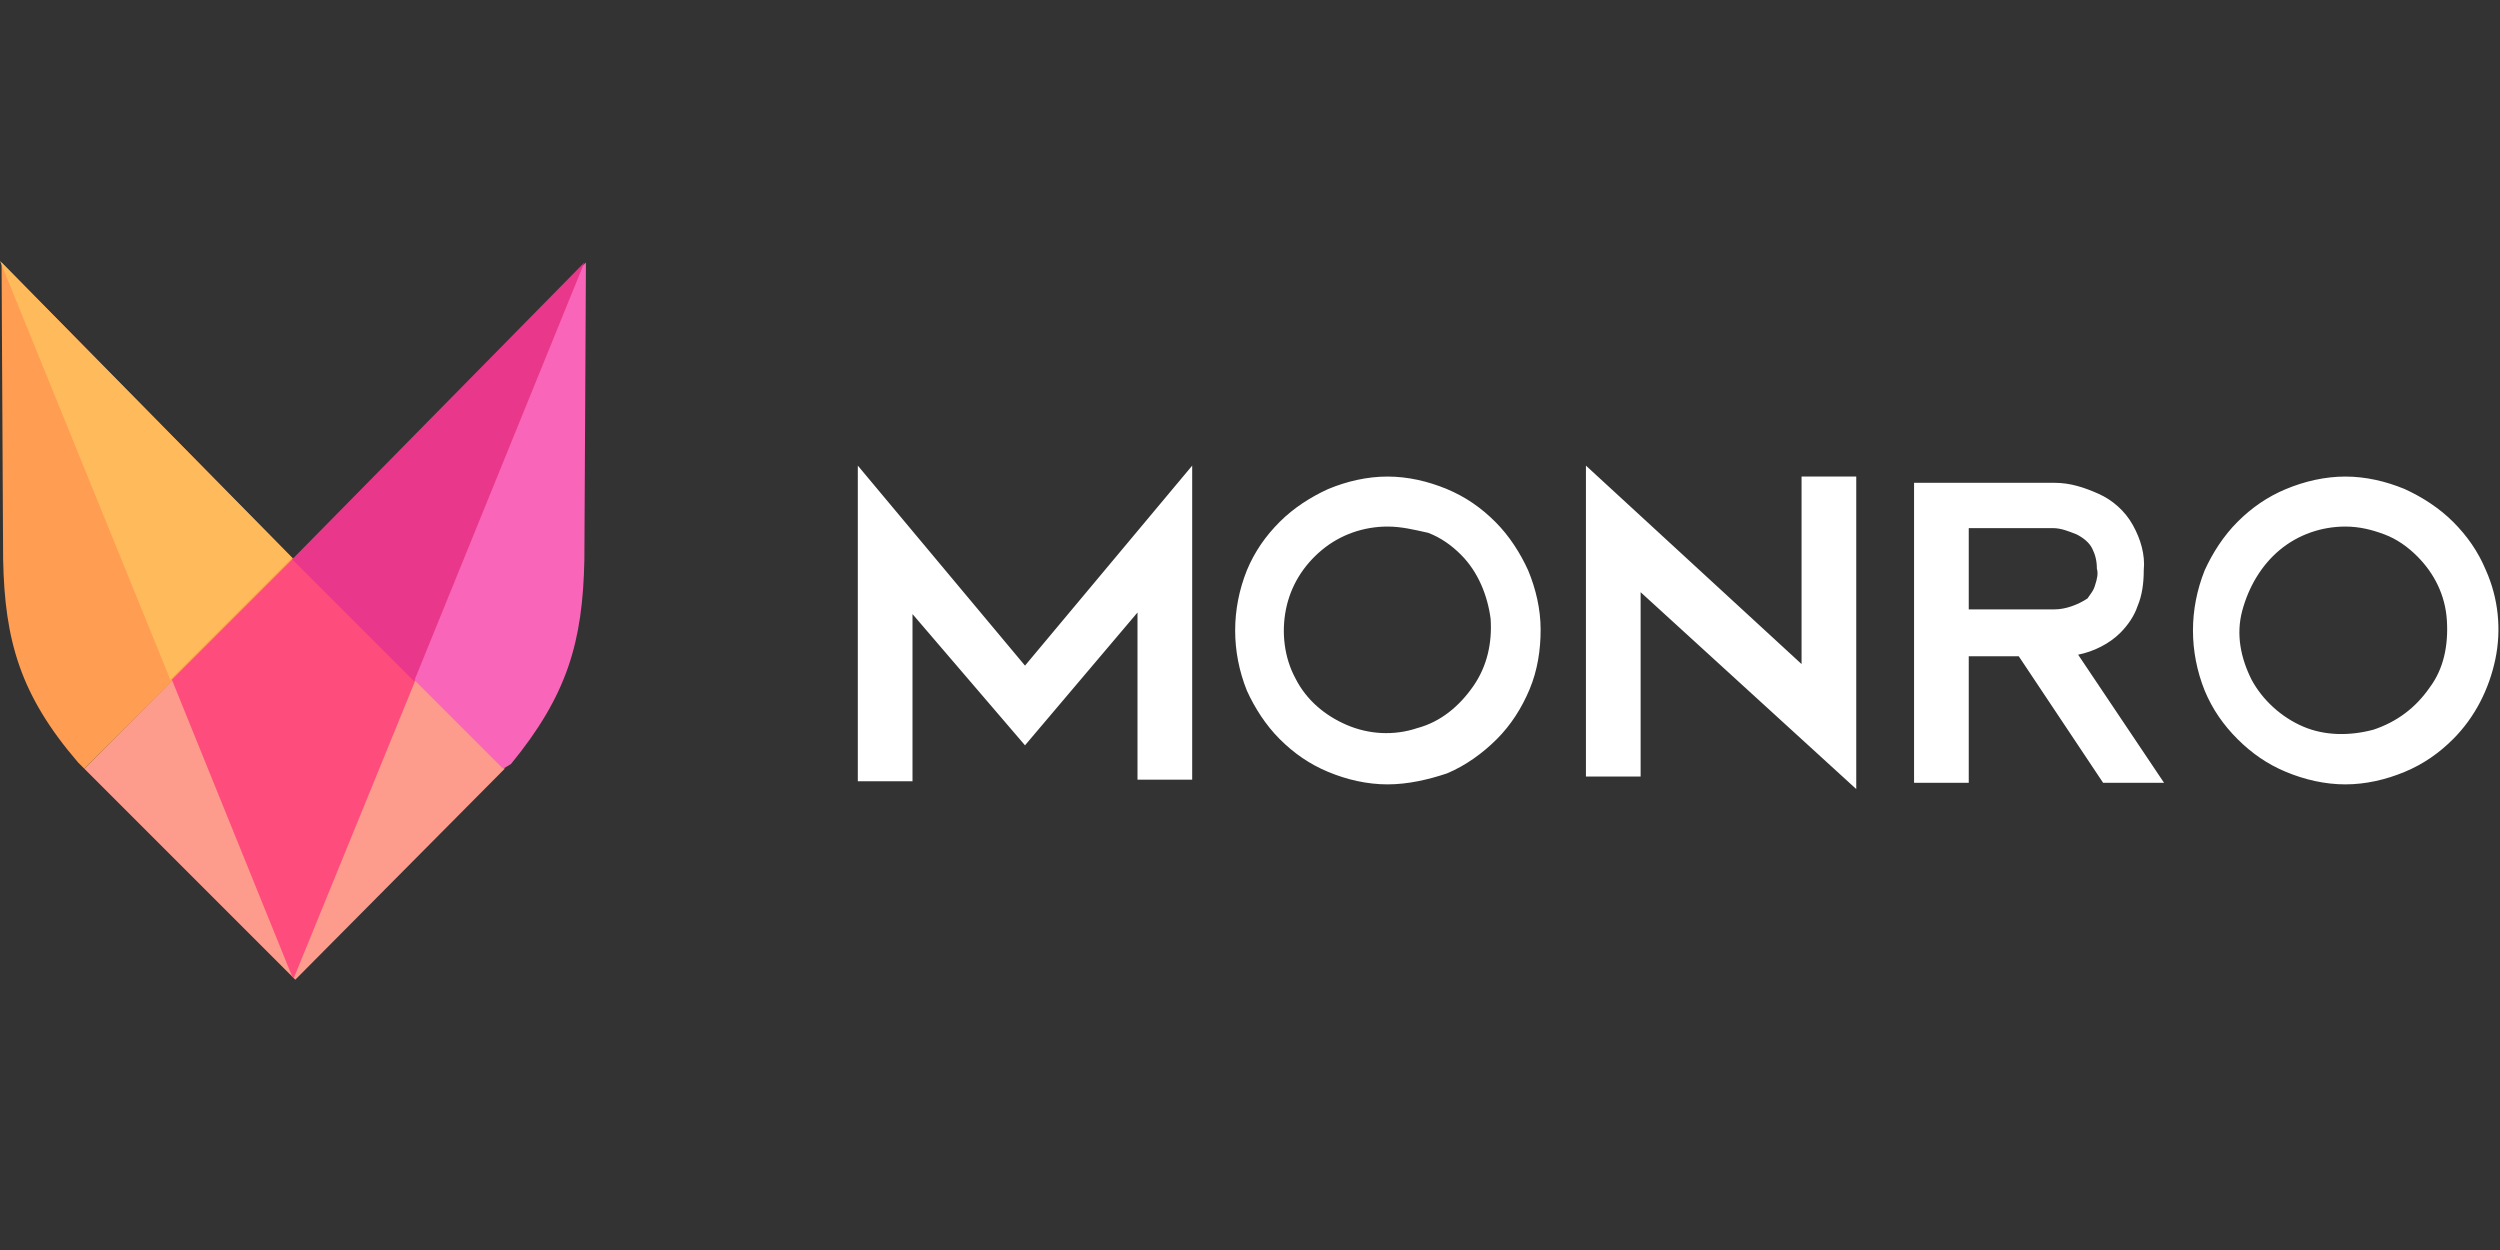
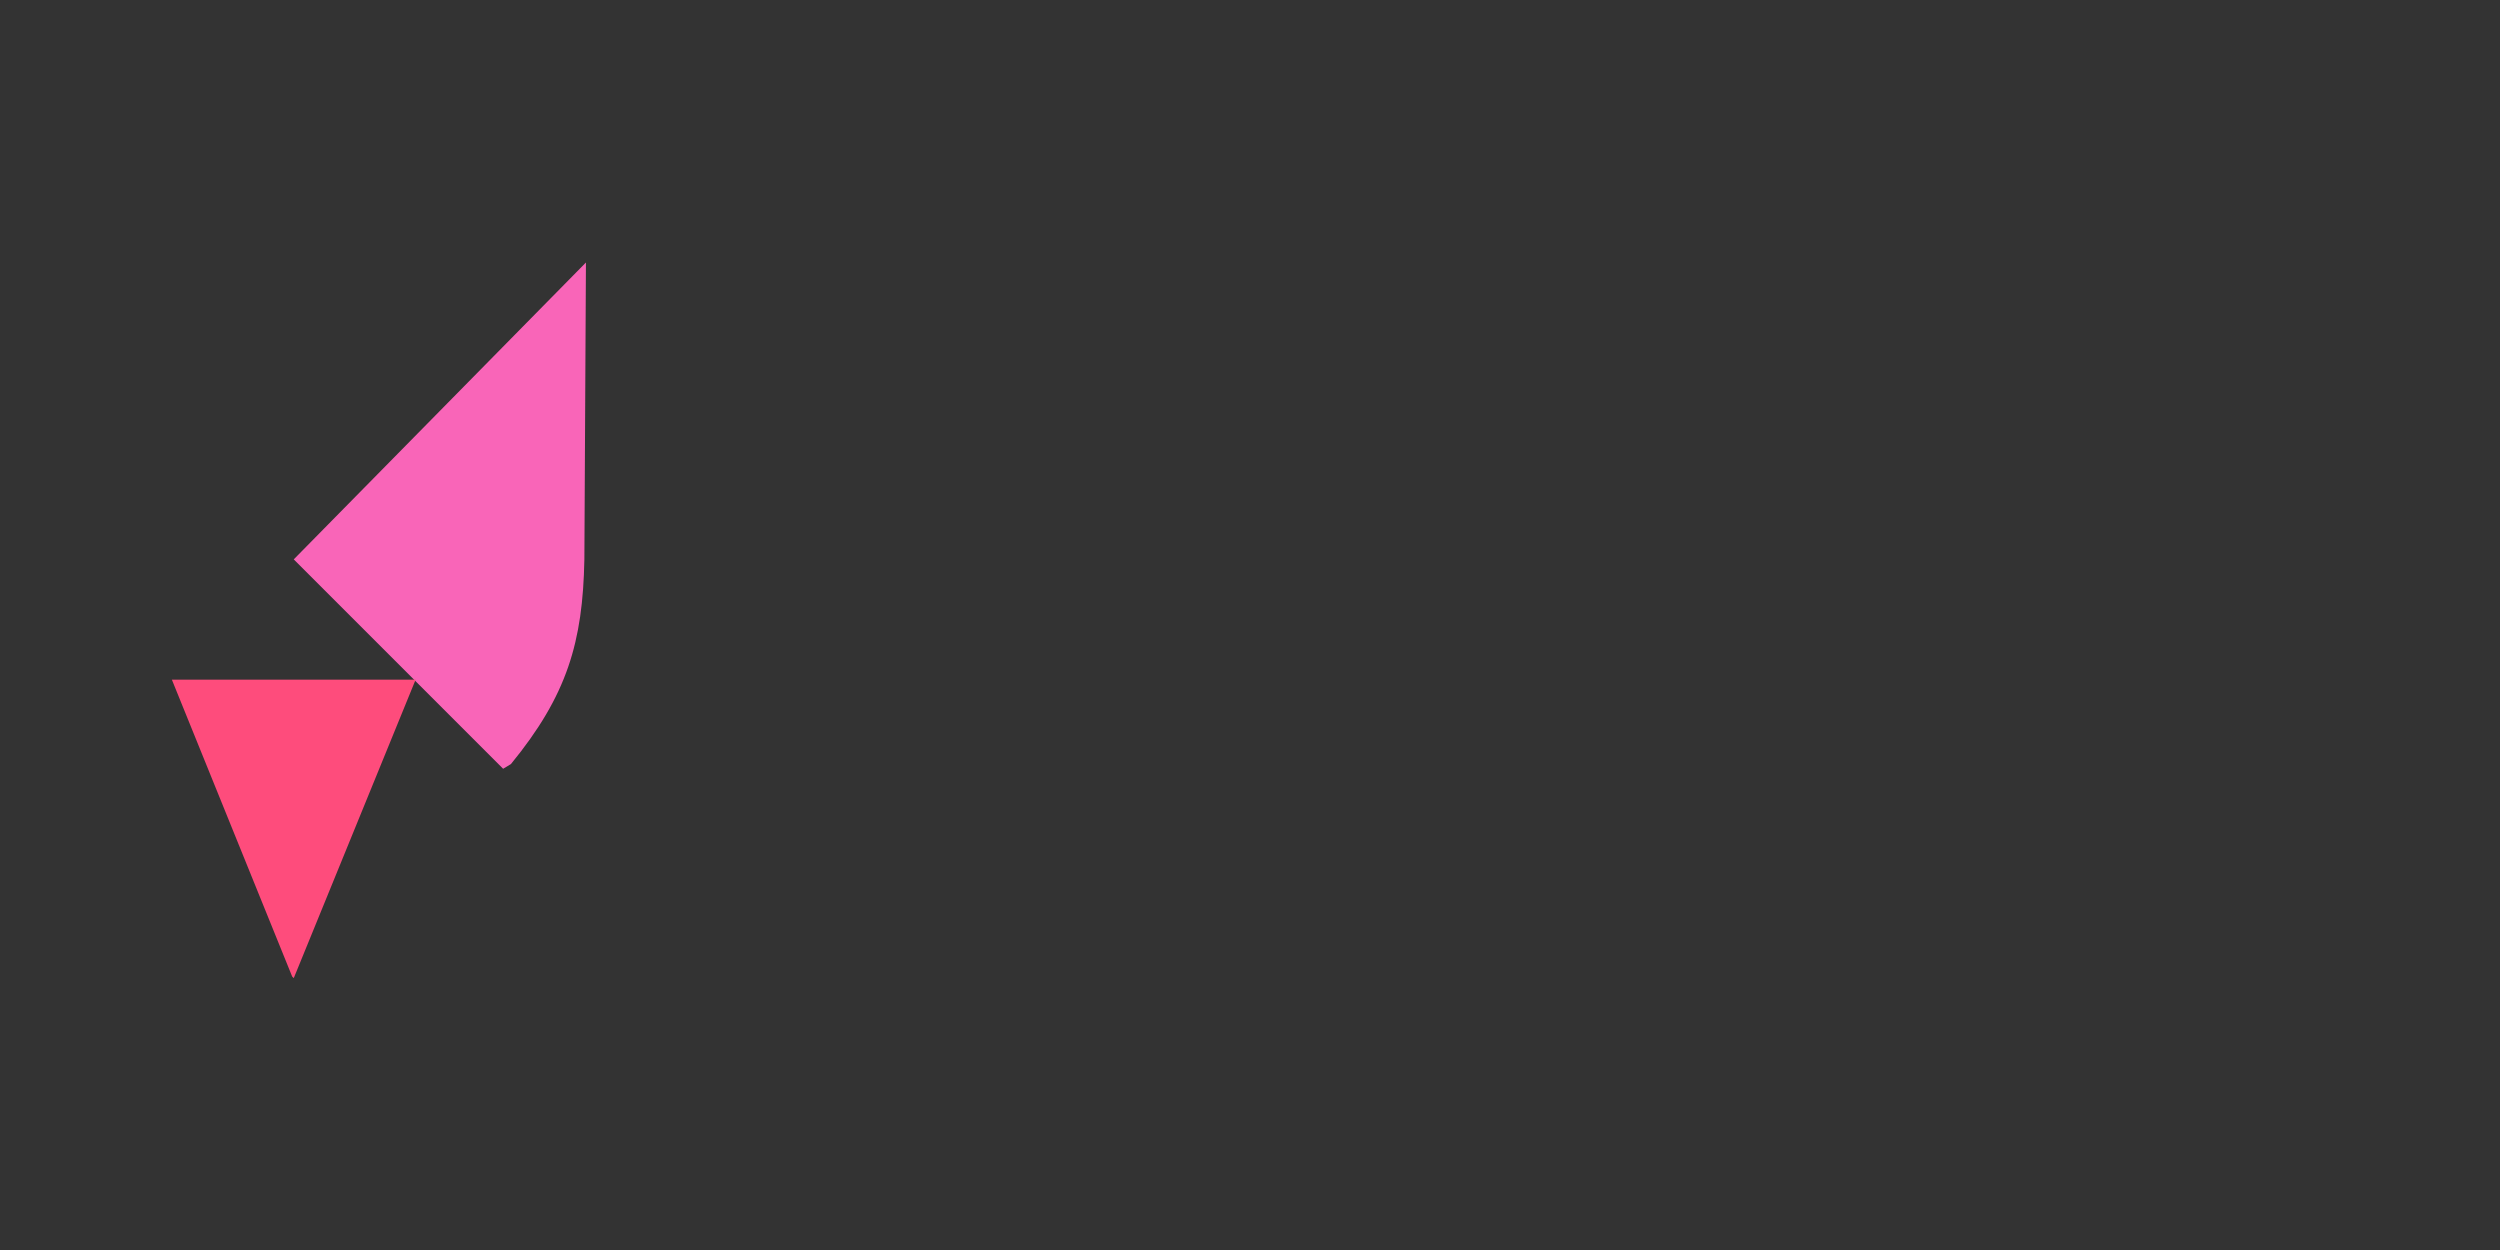
<svg xmlns="http://www.w3.org/2000/svg" version="1.1" id="Layer_1" x="0px" y="0px" viewBox="0 0 160 80" style="enable-background:new 0 0 160 80;" xml:space="preserve">
  <rect x="0" y="0" width="160" height="80" fill="#333333" stroke="none" />
  <style type="text/css">
	.st0{fill-rule:evenodd;clip-rule:evenodd;fill:#FFFFFF;}
	.st1{fill:#FD9C8D;}
	.st2{fill:#F965B8;}
	.st3{fill:#FF9D52;}
	.st4{fill:#FE4C7C;}
	.st5{fill:#E9388B;}
	.st6{fill:#FFBA5B;}
</style>
-   <path class="st0" d="M76.3,29.8v20.1h-3.5V39.2l-7.2,8.5l-7.2-8.4v10.7h-3.5V29.8l10.7,12.8L76.3,29.8z M88.8,50.2  c-1.3,0-2.6-0.3-3.8-0.8c-1.2-0.5-2.2-1.2-3.1-2.1c-0.9-0.9-1.6-2-2.1-3.1c-1-2.5-1-5.2,0-7.7c0.5-1.2,1.2-2.2,2.1-3.1  c0.9-0.9,2-1.6,3.1-2.1c1.2-0.5,2.5-0.8,3.8-0.8s2.6,0.3,3.8,0.8c1.2,0.5,2.2,1.2,3.1,2.1c0.9,0.9,1.6,2,2.1,3.1  c0.5,1.2,0.8,2.5,0.8,3.8c0,1.3-0.2,2.6-0.7,3.8c-0.5,1.2-1.2,2.3-2.1,3.2c-0.9,0.9-2,1.7-3.2,2.2C91.4,49.9,90.1,50.2,88.8,50.2z   M88.8,33.7c-1.5,0-3,0.5-4.2,1.5c-1.2,1-2,2.3-2.3,3.8c-0.3,1.5-0.1,3.1,0.6,4.4c0.7,1.4,1.9,2.4,3.3,3c1.4,0.6,3,0.7,4.5,0.2  c1.5-0.4,2.7-1.4,3.6-2.7c0.9-1.3,1.2-2.8,1.1-4.3c-0.2-1.5-0.8-3-1.9-4.1c-0.6-0.6-1.3-1.1-2.1-1.4C90.5,33.9,89.7,33.7,88.8,33.7  L88.8,33.7z M118.8,50.5v-20h-3.5v12l-13.8-12.7v19.9h3.5V37.9L118.8,50.5z M129.2,42H126v8.1h-3.5V30.9h9c1,0,1.9,0.3,2.8,0.7  c0.9,0.4,1.7,1.1,2.2,2c0.5,0.9,0.8,1.9,0.7,2.9c0,0.8-0.1,1.6-0.4,2.3c-0.2,0.6-0.6,1.2-1.1,1.7c-0.7,0.7-1.7,1.2-2.7,1.4l5.5,8.2  h-3.9L129.2,42z M126,39h5.5c0.7,0,1.5-0.3,2.1-0.7c0.2-0.3,0.4-0.5,0.5-0.9c0.1-0.3,0.2-0.7,0.1-1c0-0.5-0.1-0.9-0.3-1.3  c-0.2-0.4-0.6-0.7-1-0.9c-0.5-0.2-1-0.4-1.5-0.4H126V39z M146.3,49.4c1.2,0.5,2.5,0.8,3.8,0.8c1.3,0,2.6-0.3,3.8-0.8  c1.2-0.5,2.2-1.2,3.1-2.1c1.4-1.4,2.3-3.2,2.7-5.1c0.4-1.9,0.2-3.9-0.6-5.7c-0.5-1.2-1.2-2.2-2.1-3.1c-0.9-0.9-2-1.6-3.1-2.1  c-1.2-0.5-2.5-0.8-3.8-0.8s-2.6,0.3-3.8,0.8c-1.2,0.5-2.2,1.2-3.1,2.1c-0.9,0.9-1.6,2-2.1,3.1c-1,2.5-1,5.2,0,7.7  c0.5,1.2,1.2,2.2,2.1,3.1C144.1,48.2,145.1,48.9,146.3,49.4z M145.9,35.2c1.2-1,2.7-1.5,4.2-1.5v0c0.9,0,1.7,0.2,2.5,0.5  c0.8,0.3,1.5,0.8,2.1,1.4c1.1,1.1,1.8,2.5,1.9,4.1s-0.2,3.1-1.1,4.3c-0.9,1.3-2.1,2.2-3.6,2.7c-1.5,0.4-3.1,0.4-4.5-0.2  c-1.4-0.6-2.6-1.7-3.3-3c-0.7-1.4-1-2.9-0.6-4.4C143.9,37.6,144.7,36.2,145.9,35.2z" />
-   <path class="st1" d="M32.3,49.2L18.8,35.7L5.4,49.2l13.5,13.5L32.3,49.2z" />
  <path class="st2" d="M32.2,49.2L18.8,35.8l18.7-19l-0.1,19c-0.1,5.3-1.1,8.7-4.7,13.1L32.2,49.2z" />
-   <path class="st3" d="M5.4,49.2l13.4-13.4l-18.7-19l0.1,19C0.3,41,1.3,44.5,5,48.8L5.4,49.2z" />
-   <path class="st4" d="M11,43.5l7.7,19l0.1,0.1l7.8-19.1l-7.8-7.8L11,43.5z" />
-   <path class="st5" d="M37.4,16.8l-18.7,19l7.8,7.8L37.4,16.8L37.4,16.8z" />
-   <path class="st6" d="M0,16.7l18.7,19l-7.8,7.8L0,16.7L0,16.7z" />
+   <path class="st4" d="M11,43.5l7.7,19l0.1,0.1l7.8-19.1L11,43.5z" />
</svg>